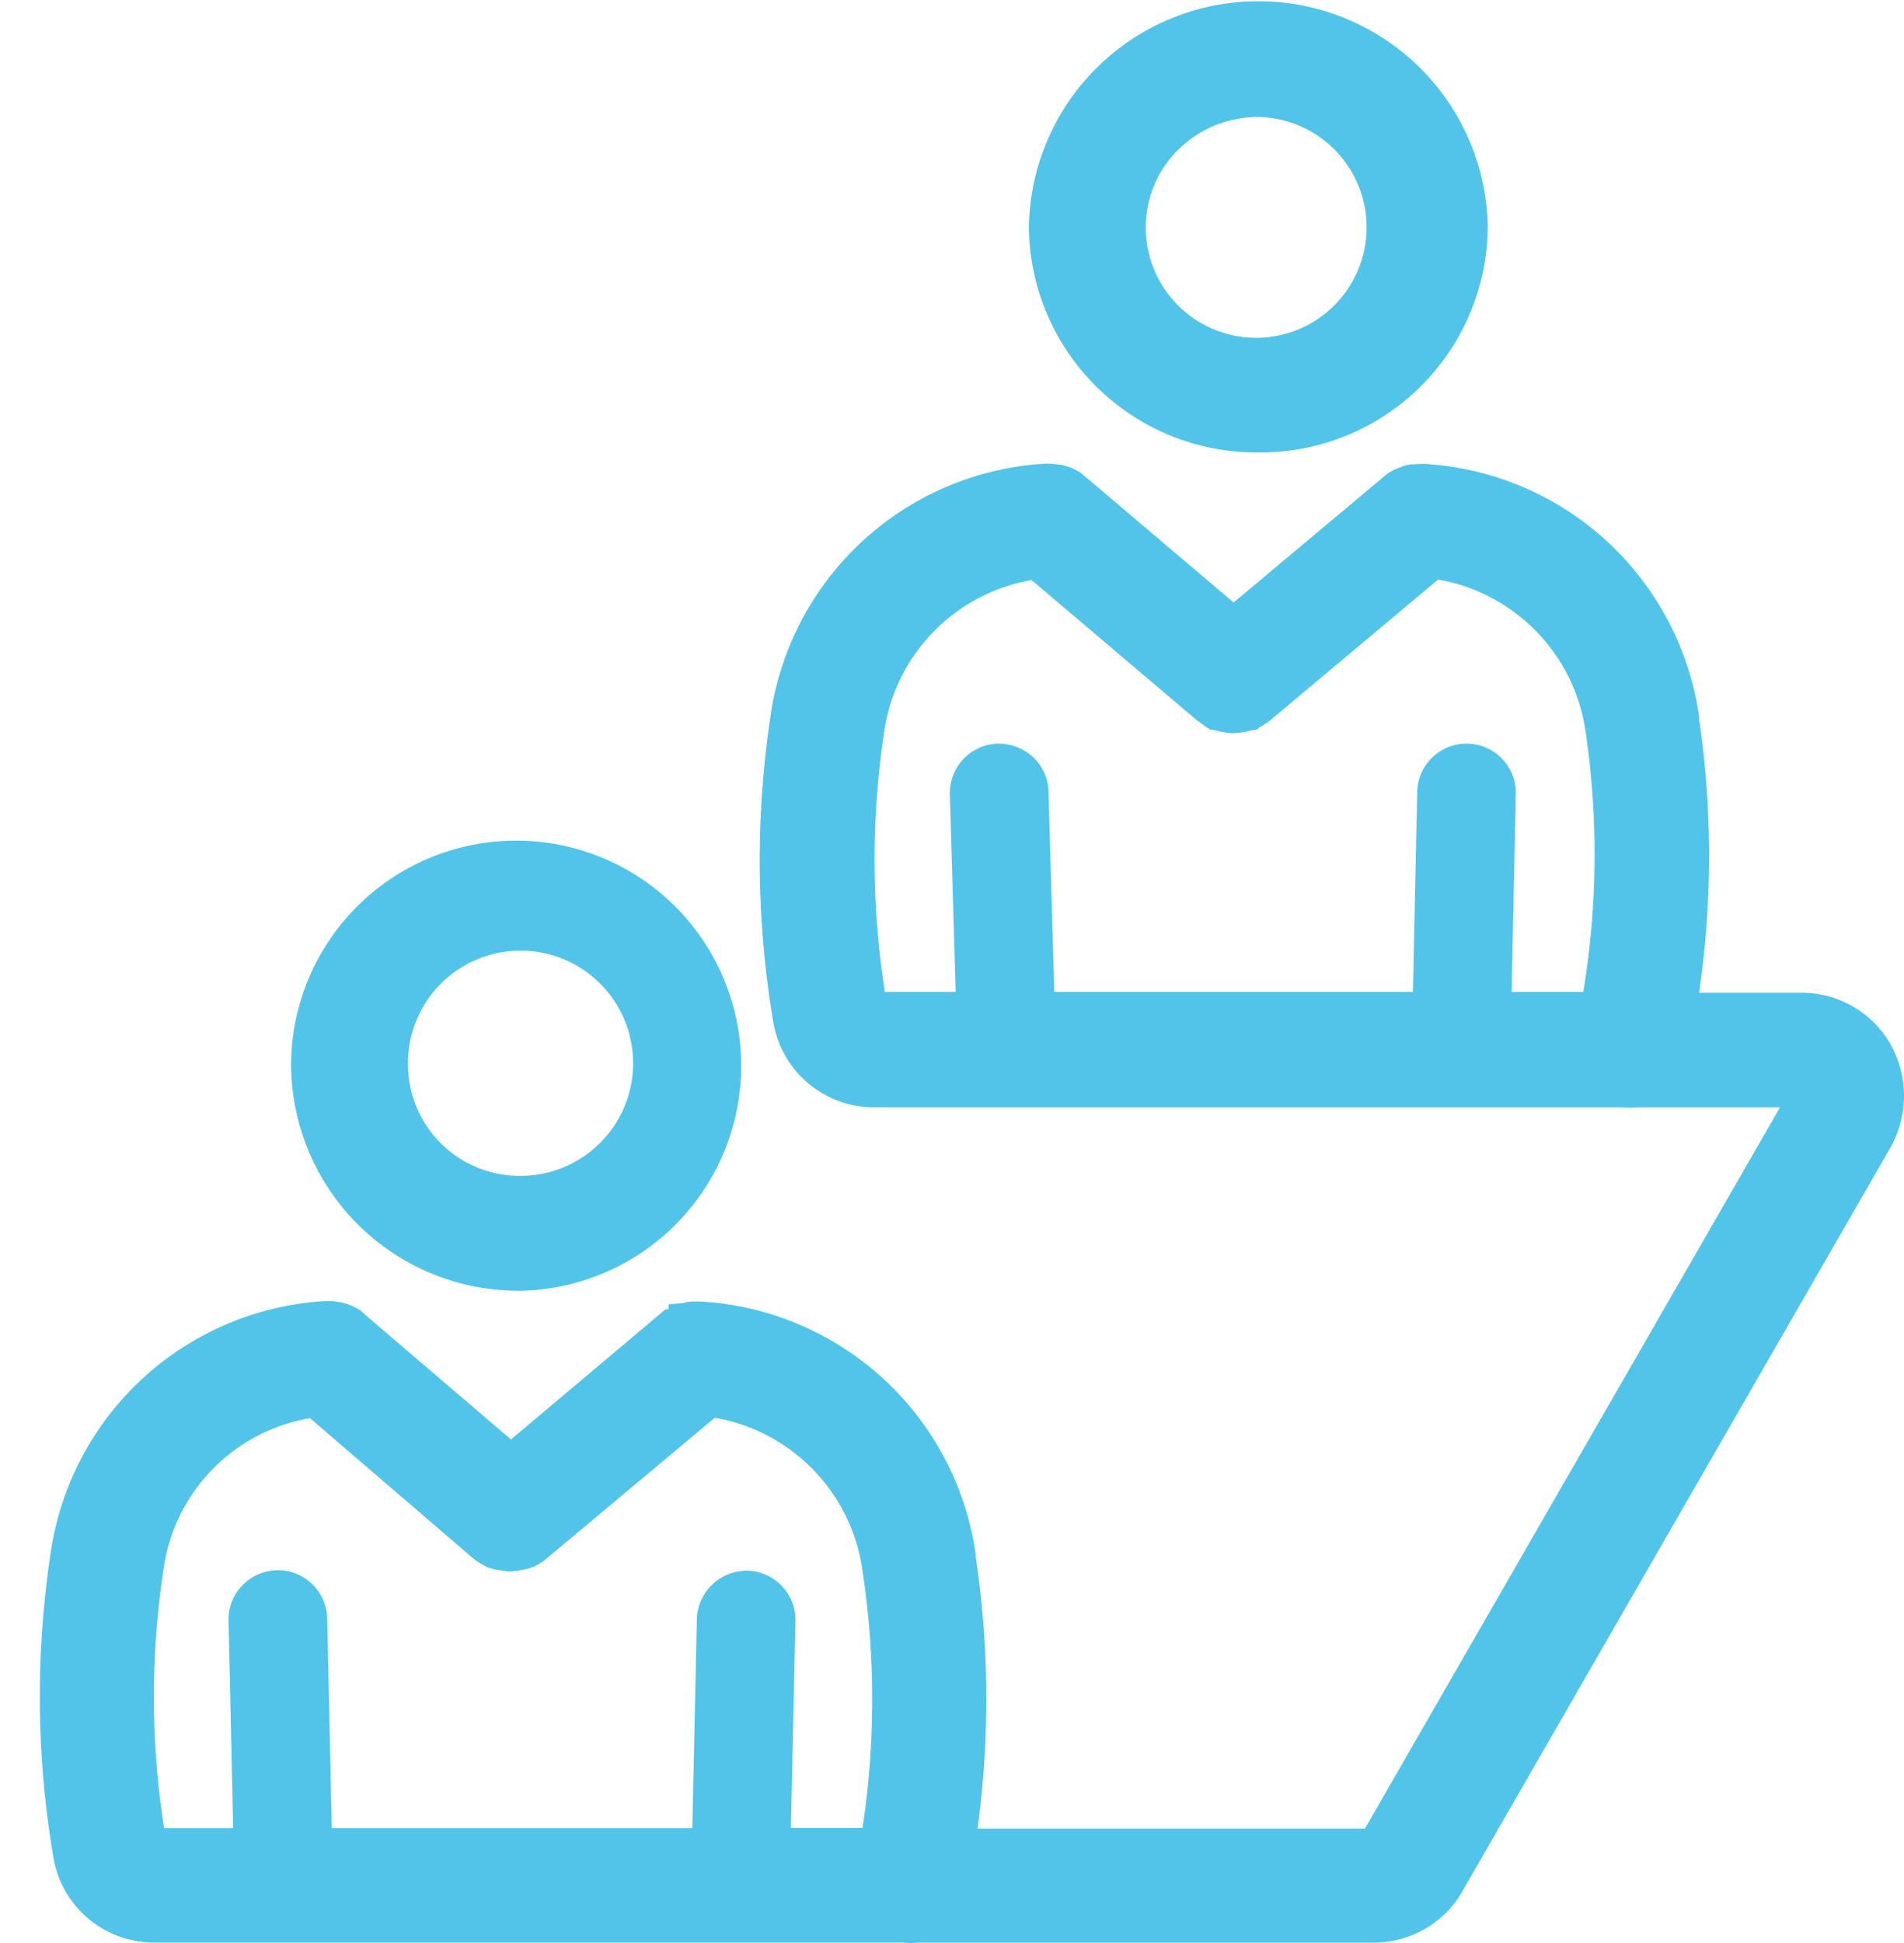
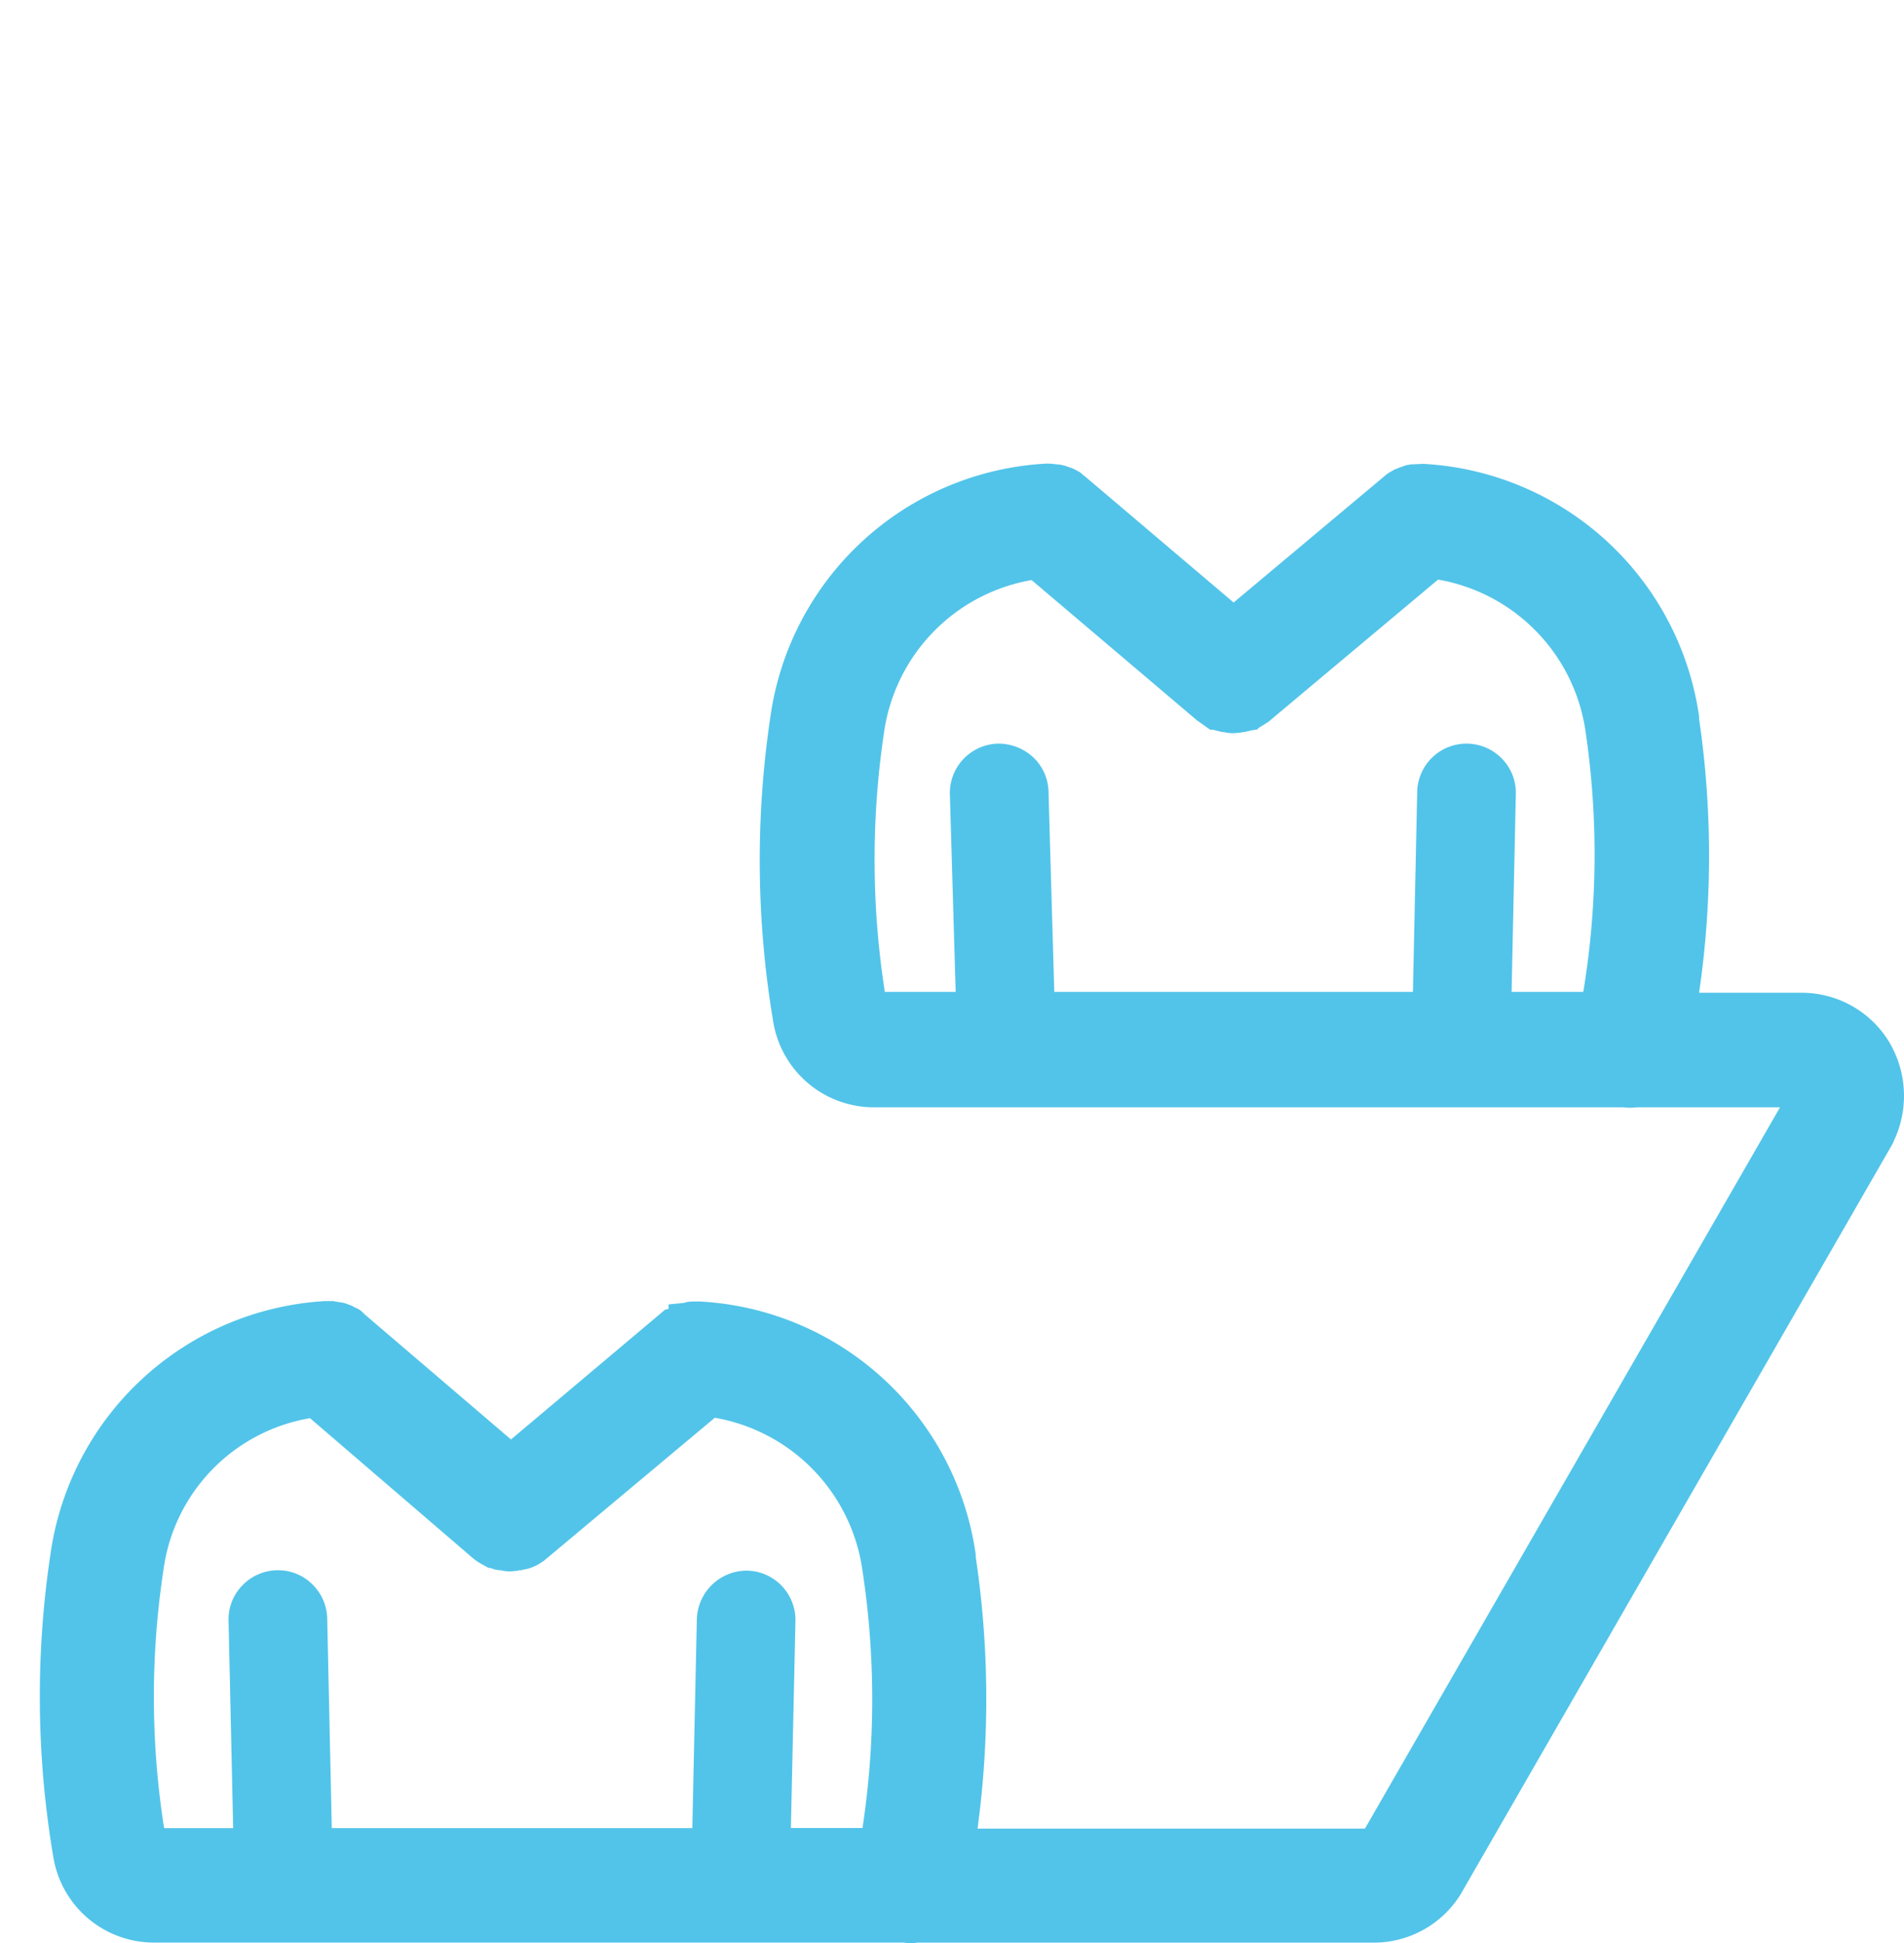
<svg xmlns="http://www.w3.org/2000/svg" id="icon-meeting" width="39.195" height="40" viewBox="0 0 39.195 40">
-   <rect id="Rectangle_90" data-name="Rectangle 90" width="32" height="32" fill="#52c4e9" opacity="0" />
-   <path id="Path_79" data-name="Path 79" d="M46.287,9.264a4.679,4.679,0,0,0,4.723-4.632,4.724,4.724,0,0,0-9.447,0,4.684,4.684,0,0,0,4.723,4.632ZM43.969,4.631a2.247,2.247,0,0,1,.678-1.608,2.337,2.337,0,0,1,1.64-.664,2.273,2.273,0,1,1-2.318,2.272Z" transform="translate(-20.383 0.049)" fill="#52c4e9" />
-   <path id="Path_80" data-name="Path 80" d="M16.458,43.819a4.633,4.633,0,1,0-4.723-4.632,4.679,4.679,0,0,0,4.723,4.632Zm-2.317-4.638a2.318,2.318,0,1,1,2.317,2.273,2.3,2.3,0,0,1-2.317-2.273Z" transform="translate(-5.743 -17.25)" fill="#52c4e9" />
  <path id="Path_81" data-name="Path 81" d="M39.668,30.954a2.107,2.107,0,0,0-1.821-1.049H35.734a19.487,19.487,0,0,0,0-5.637v-.05a6.066,6.066,0,0,0-5.676-5.2l-.247.011-.027,0-.038.012-.029,0-.16.057a.1.1,0,0,0-.033.015l-.053.019a.38.38,0,0,0-.054.031l-.03.016-.05.029a.455.455,0,0,0-.05.038l-3.135,2.626-3.014-2.557a.288.288,0,0,0-.06-.047L23,19.2a.383.383,0,0,0-.069-.039.622.622,0,0,0-.11-.055l-.114-.04a.718.718,0,0,0-.09-.024l-.05-.01-.021,0-.159-.018h-.113a6.064,6.064,0,0,0-5.659,5.217,20.014,20.014,0,0,0,.061,6.28,2.1,2.1,0,0,0,2.071,1.752H34.171a1.2,1.2,0,0,0,.289,0H37.4L28.855,47.11H20.88a19.822,19.822,0,0,0-.038-5.6v-.05a6.066,6.066,0,0,0-5.675-5.2h-.143a.449.449,0,0,0-.066.005.287.287,0,0,0-.115.023l-.323.032v.087l-.015.009-.032.01-.016-.005L11.276,39.1l-3-2.565-.093-.088a.641.641,0,0,0-.135-.071L8,36.347,7.871,36.3a.478.478,0,0,0-.079-.019l-.056-.008-.05-.009-.042-.006-.014-.007H7.453a6.065,6.065,0,0,0-5.658,5.216,19.75,19.75,0,0,0,.061,6.236,2.1,2.1,0,0,0,2.07,1.753H19.353a1.362,1.362,0,0,0,.156.012.817.817,0,0,0,.131-.011h9.4a2.1,2.1,0,0,0,1.788-1L39.7,33.044l.033-.062v-.007a2.163,2.163,0,0,0-.066-2.021ZM33.4,24.55a17.333,17.333,0,0,1-.05,5.337H31.874l.087-4.072a1,1,0,0,0-.282-.725,1.015,1.015,0,0,0-1.748.68l-.088,4.117H22.46l-.119-4.123a1,1,0,0,0-.315-.706,1.049,1.049,0,0,0-.729-.281,1.017,1.017,0,0,0-.986,1.044l.119,4.066H18.972a17.686,17.686,0,0,1-.015-5.351,3.709,3.709,0,0,1,3.036-3.126L25.4,24.3l.27.191h.059c.014,0,.032.01.056.015h0l.129.032.024,0,.083.015a.711.711,0,0,0,.226,0,.3.3,0,0,0,.092-.013l.03,0,.15-.036h0l.117-.018.042-.042a.4.4,0,0,0,.05-.028l.085-.053a.489.489,0,0,0,.1-.073L30.361,21.4A3.709,3.709,0,0,1,33.4,24.55ZM16.14,41.8a1.03,1.03,0,0,0-1.038.993L15.009,47.1H7.587l-.094-4.315a1.015,1.015,0,0,0-.318-.715,1,1,0,0,0-.72-.278,1.017,1.017,0,0,0-.711.314,1,1,0,0,0-.282.723L5.557,47.1H4.135a17.429,17.429,0,0,1-.014-5.309,3.661,3.661,0,0,1,3.018-3.129L10.5,41.55l.073.055a.94.94,0,0,0,.094.057l.141.079.033.005a.034.034,0,0,0,.016,0l.078.029.094.016c.008,0,.016,0,.026,0l.082.015a.711.711,0,0,0,.221,0,.29.29,0,0,0,.091-.014l.03,0,.15-.033a.507.507,0,0,0,.067-.022l.05-.02a.845.845,0,0,0,.129-.069l.05-.033c.017-.009.036-.021.033-.022l3.514-2.94a3.71,3.71,0,0,1,3.04,3.151,17.578,17.578,0,0,1,0,5.293H17.038l.094-4.27A1.017,1.017,0,0,0,16.14,41.8ZM7.967,36.6Z" transform="translate(-0.757 -9.47)" fill="#52c4e9" />
</svg>